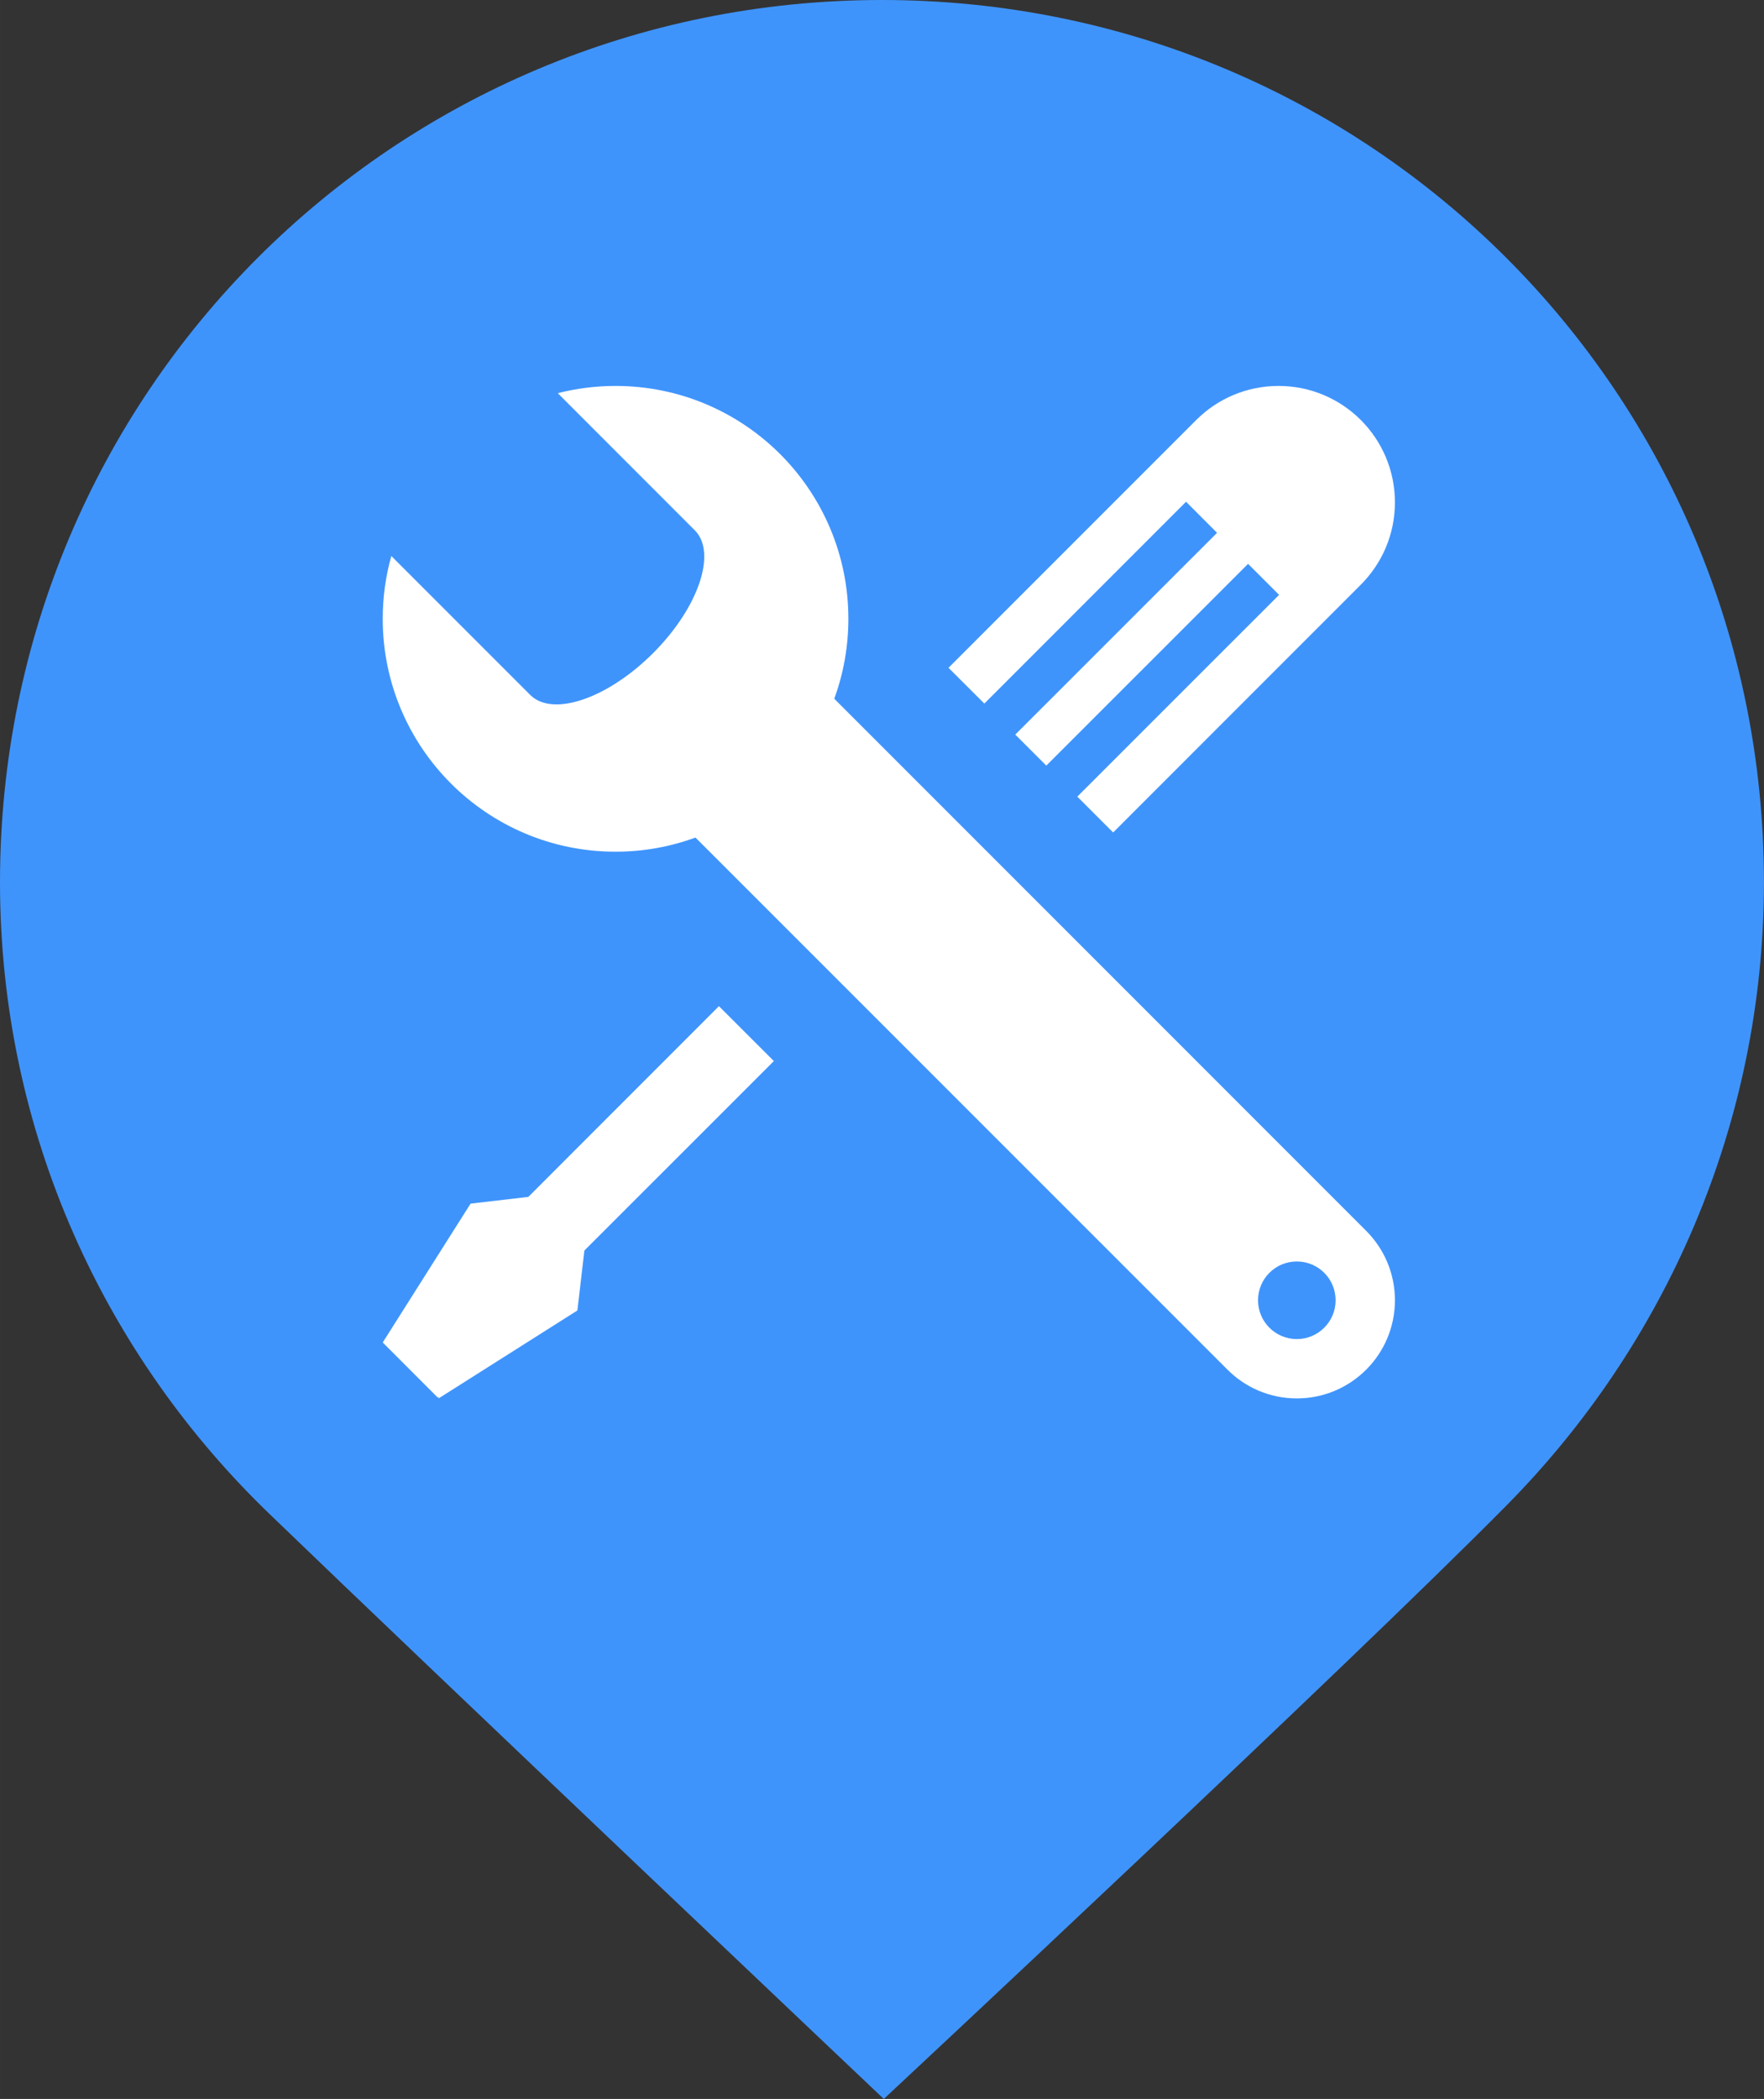
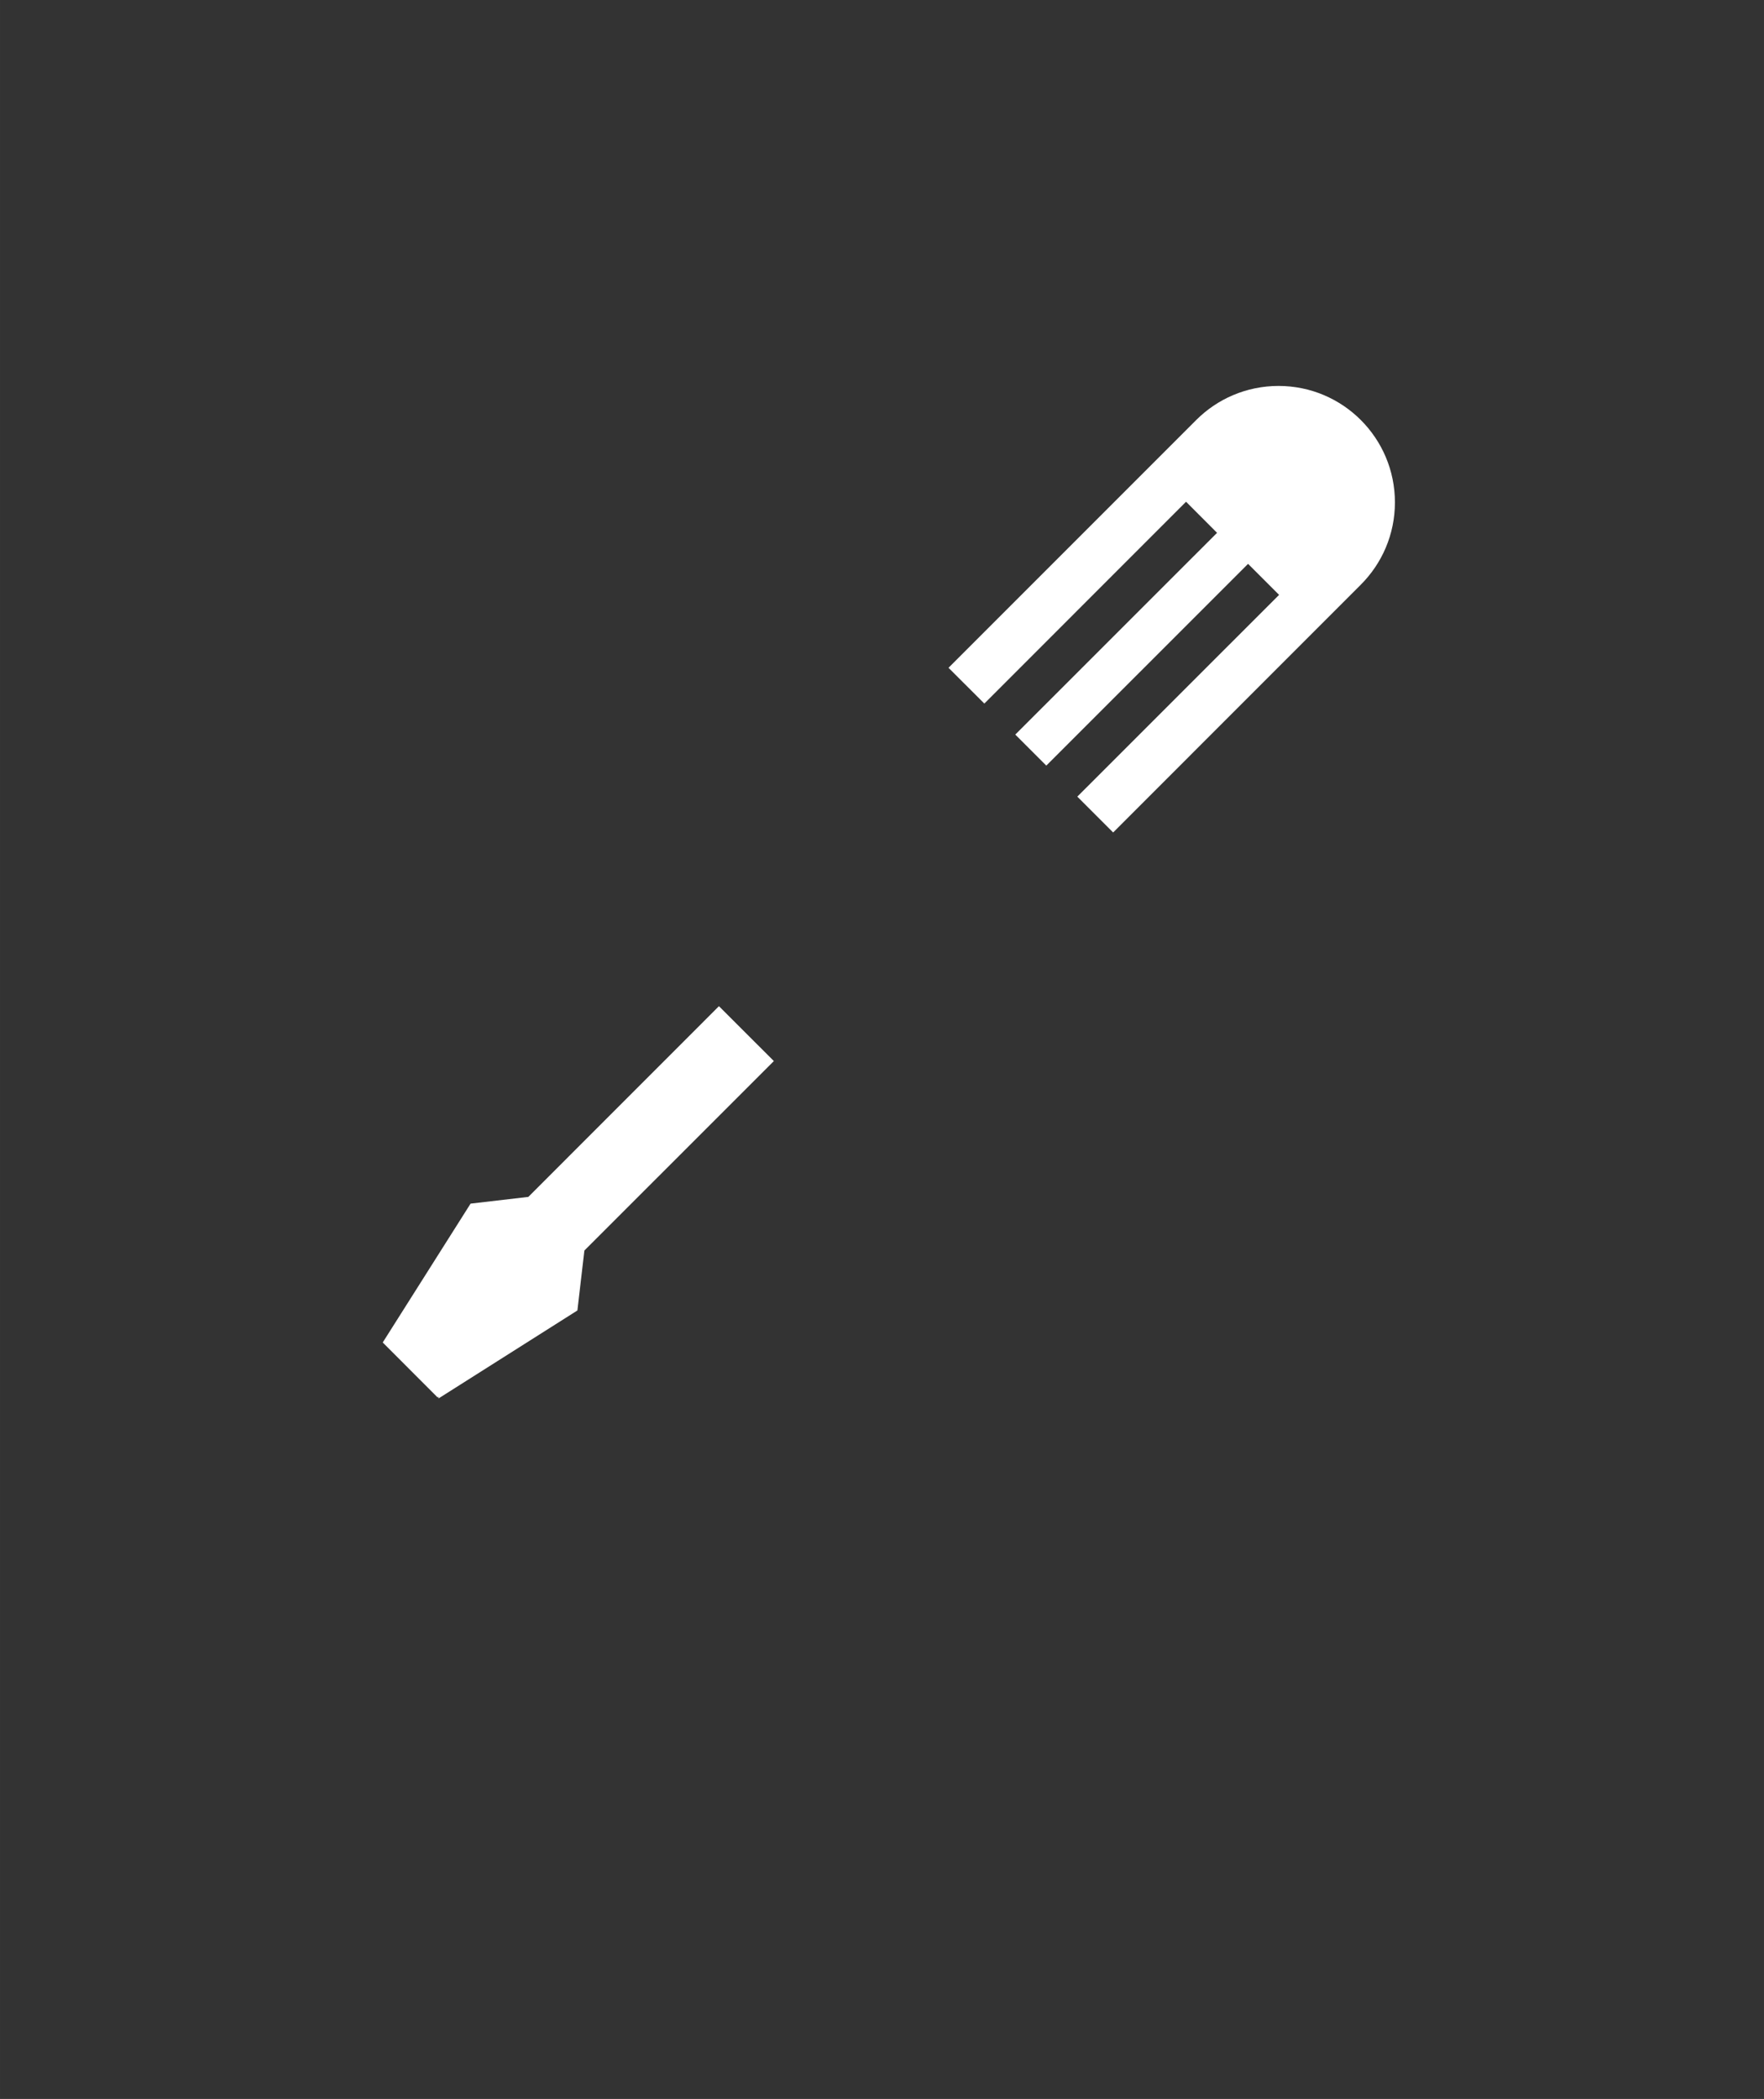
<svg xmlns="http://www.w3.org/2000/svg" xmlns:ns1="http://www.inkscape.org/namespaces/inkscape" xmlns:ns2="http://sodipodi.sourceforge.net/DTD/sodipodi-0.dtd" version="1.1" id="svg2" ns1:version="1.3.2 (091e20e, 2023-11-25, custom)" ns2:docname="Hardware Store.svg" x="0px" y="0px" viewBox="0 0 29.444 35.026" xml:space="preserve" width="29.397" height="34.97">
  <rect x="0" y="0" width="29.444" height="35.026" fill="#333333" stroke="none" />
  <defs id="defs641">
    <style type="text/css" id="style1-1">
   
    .fil0 {fill:black}
   
  </style>
    <style type="text/css" id="style1-1-1">
   
    .fil0 {fill:black}
   
  </style>
  </defs>
  <style type="text/css" id="style3">
	.st0{fill:#008080;}
	.st1{fill:#909CE1;}
	.st2{fill:#FFFFFF;}
	.st3{fill:#0A7FC9;}
	.st4{fill:#7B9EB0;}
	.st5{fill:#4B96F3;}
	.st6{fill:#F88181;}
	.st7{fill:#4DB546;}
	.st8{fill:#E5454C;}
	.st9{fill:#14BFFF;}
</style>
  <ns2:namedview bordercolor="#666666" borderopacity="1" gridtolerance="10" guidetolerance="10" id="namedview408" ns1:current-layer="svg2" ns1:cx="6.5545551" ns1:cy="11.586335" ns1:pageopacity="0" ns1:pageshadow="2" ns1:window-height="991" ns1:window-maximized="1" ns1:window-width="1920" ns1:window-x="-9" ns1:window-y="-9" ns1:zoom="7.552" objecttolerance="10" pagecolor="#ffffff" showgrid="false" ns1:snap-bbox="true" ns1:bbox-paths="true" ns1:bbox-nodes="true" ns1:snap-bbox-edge-midpoints="true" ns1:snap-bbox-midpoints="true" ns1:object-paths="true" ns1:snap-intersection-paths="true" ns1:snap-smooth-nodes="true" ns1:object-nodes="true" ns1:snap-midpoints="true" ns1:snap-object-midpoints="true" ns1:snap-text-baseline="true" ns1:snap-center="true" ns1:snap-page="true" ns1:snap-global="false" fit-margin-top="0" fit-margin-left="0" fit-margin-right="0" fit-margin-bottom="0" ns1:showpageshadow="2" ns1:pagecheckerboard="0" ns1:deskcolor="#d1d1d1">
	</ns2:namedview>
-   <path id="path4564_1_" ns1:connector-curvature="0" class="st3" d="M 14.722,0 C 6.564,0 0,6.564 0,14.722 c 0,4.171 1.748,7.913 4.539,10.581 2.638,2.546 10.213,9.723 10.213,9.723 0,0 7.76,-7.238 10.397,-9.907 2.638,-2.668 4.294,-6.349 4.294,-10.397 C 29.444,6.564 22.88,0 14.722,0 Z" style="fill:#3f94fc;stroke-width:0.307;fill-opacity:1" />
  <style type="text/css" id="style3-8">
	.st0{fill:#008080;}
	.st1{fill:#909CE1;}
	.st2{fill:#FFFFFF;}
	.st3{fill:#0A7FC9;}
	.st4{fill:#7B9EB0;}
	.st5{fill:#4B96F3;}
	.st6{fill:#F88181;}
	.st7{fill:#4DB546;}
	.st8{fill:#E5454C;}
	.st9{fill:#14BFFF;}
</style>
  <style type="text/css" id="style1">
	.st0{fill-rule:evenodd;clip-rule:evenodd;}
</style>
  <style type="text/css" id="style3-5">
	.st0{fill:#008080;}
	.st1{fill:#909CE1;}
	.st2{fill:#FFFFFF;}
	.st3{fill:#0A7FC9;}
	.st4{fill:#7B9EB0;}
	.st5{fill:#4B96F3;}
	.st6{fill:#F88181;}
	.st7{fill:#4DB546;}
	.st8{fill:#E5454C;}
	.st9{fill:#14BFFF;}
</style>
  <g id="g5" transform="matrix(0.033,0,0,0.033,6.388,6.44)" style="fill:#ffffff">
    <g id="g2-4" style="fill:#ffffff">
-       <path d="M 497.457,427.274 228.407,158.191 c 4.594,-12.593 7.125,-26.218 7.125,-40.436 0,-65.029 -52.716,-117.746 -117.775,-117.746 -10.093,0 -19.874,1.281 -29.217,3.656 l 69.309,69.341 c 11.344,11.312 1.875,39.155 -21.093,62.123 -22.999,23 -50.841,32.468 -62.152,21.125 v 0 L 4.356,86.006 c -2.845,10.093 -4.345,20.78 -4.345,31.749 0,65.029 52.717,117.777 117.745,117.777 14.219,0 27.842,-2.531 40.437,-7.156 l 269.08,269.053 c 8.969,9 21.374,14.563 35.093,14.563 27.404,0 49.622,-22.219 49.622,-49.623 -10e-4,-13.72 -5.563,-26.126 -14.531,-35.095 z m -35.092,54.717 c -10.844,0 -19.624,-8.813 -19.624,-19.624 0,-10.843 8.78,-19.624 19.624,-19.624 10.843,0 19.624,8.781 19.624,19.624 0,10.812 -8.781,19.624 -19.624,19.624 z" id="path1-6" style="fill:#ffffff" />
      <path d="m 406.337,58.569 15.688,15.718 -102.06,102.028 15.687,15.687 102.058,-102.027 15.688,15.687 -102.06,102.027 18.124,18.125 125.275,-125.309 v 0 c 10.656,-10.656 17.249,-25.343 17.249,-41.624 0,-32.499 -26.342,-58.873 -58.872,-58.873 -16.312,0 -31.061,6.625 -41.717,17.312 l -125.21,125.215 18.124,18.093 z" id="path2-2" style="fill:#ffffff" />
      <polygon points="197.846,341.403 170.066,313.653 73.665,410.088 44.447,413.494 0.012,483.71 27.761,511.49 28.136,511.115 28.261,511.99 98.477,467.522 102.007,437.212 " id="polygon2" style="fill:#ffffff" />
    </g>
  </g>
  <style type="text/css" id="style3-9">
	.st0{fill:#008080;}
	.st1{fill:#909CE1;}
	.st2{fill:#FFFFFF;}
	.st3{fill:#0A7FC9;}
	.st4{fill:#7B9EB0;}
	.st5{fill:#4B96F3;}
	.st6{fill:#F88181;}
	.st7{fill:#4DB546;}
	.st8{fill:#E5454C;}
	.st9{fill:#14BFFF;}
</style>
  <style type="text/css" id="style3-8-4">
	.st0{fill:#008080;}
	.st1{fill:#909CE1;}
	.st2{fill:#FFFFFF;}
	.st3{fill:#0A7FC9;}
	.st4{fill:#7B9EB0;}
	.st5{fill:#4B96F3;}
	.st6{fill:#F88181;}
	.st7{fill:#4DB546;}
	.st8{fill:#E5454C;}
	.st9{fill:#14BFFF;}
</style>
  <style type="text/css" id="style1-7">
	.st0{fill-rule:evenodd;clip-rule:evenodd;}
</style>
  <style type="text/css" id="style3-5-6">
	.st0{fill:#008080;}
	.st1{fill:#909CE1;}
	.st2{fill:#FFFFFF;}
	.st3{fill:#0A7FC9;}
	.st4{fill:#7B9EB0;}
	.st5{fill:#4B96F3;}
	.st6{fill:#F88181;}
	.st7{fill:#4DB546;}
	.st8{fill:#E5454C;}
	.st9{fill:#14BFFF;}
</style>
</svg>